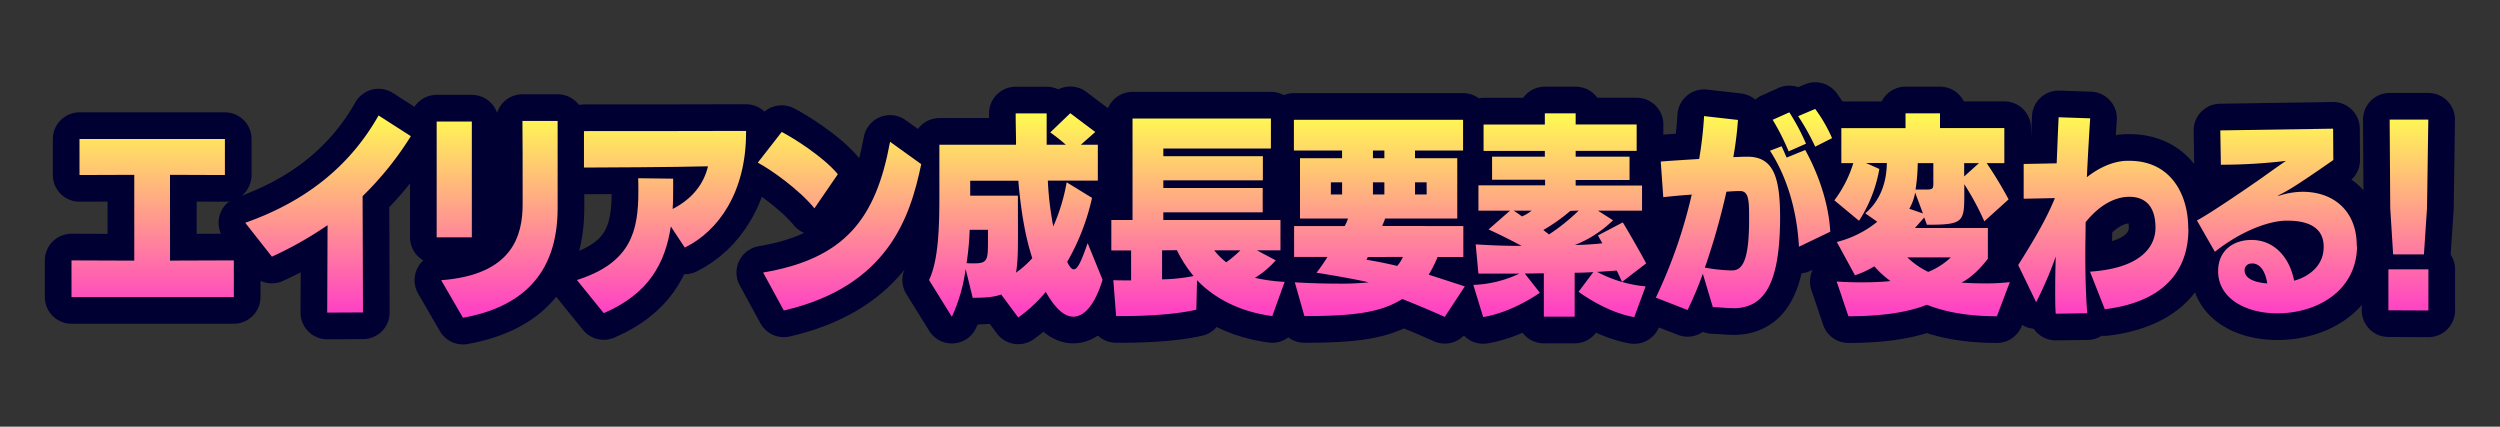
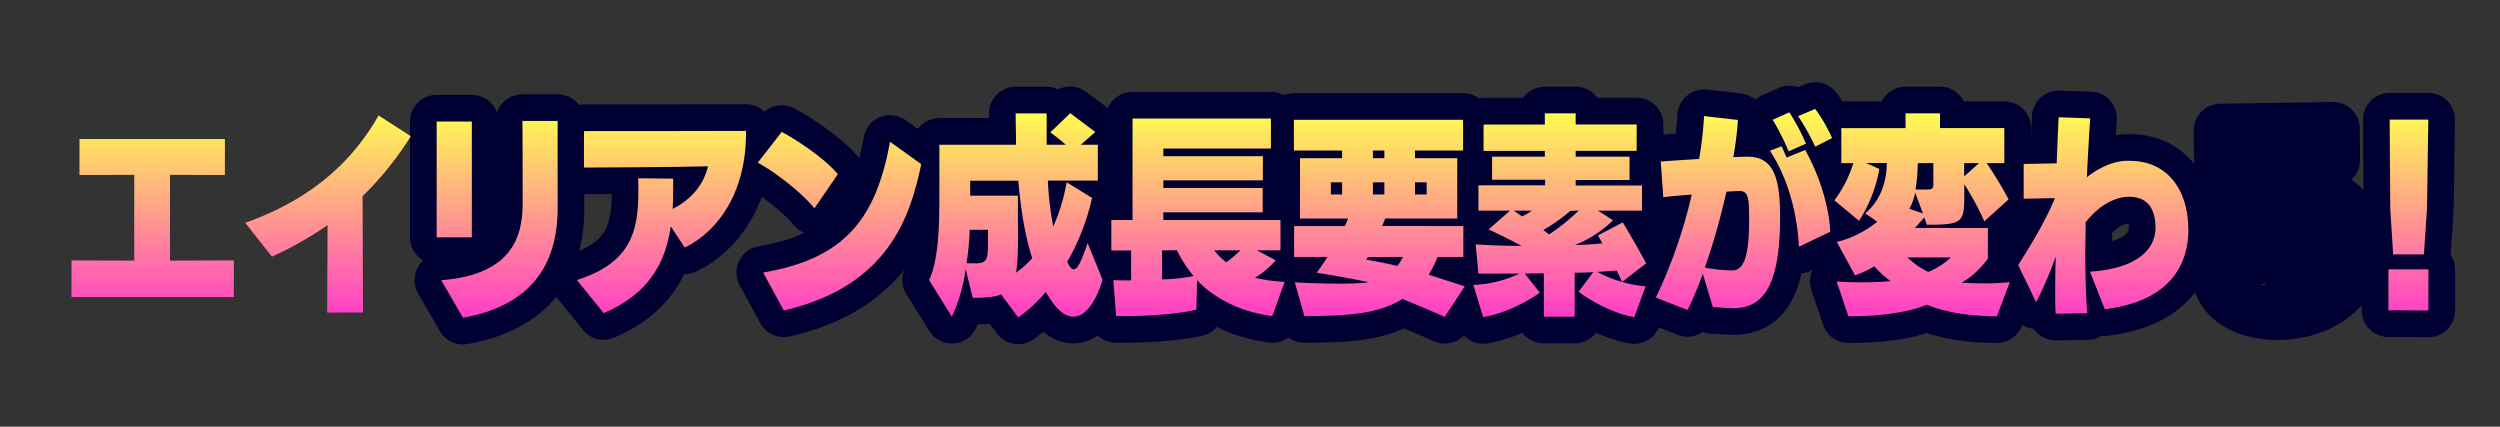
<svg xmlns="http://www.w3.org/2000/svg" width="750" height="128" viewBox="0 0 750 128">
  <rect x="0" y="0" width="750" height="128" fill="#333333" stroke="none" />
  <defs>
    <style>.a{fill:none;stroke:#003;stroke-linejoin:round;stroke-width:16px;}.b{fill:url(#a);}</style>
    <linearGradient id="a" x1="375" y1="32.68" x2="375" y2="95.33" gradientUnits="userSpaceOnUse">
      <stop offset="0" stop-color="#ffff4f" />
      <stop offset="1" stop-color="#ff3cc8" />
    </linearGradient>
  </defs>
-   <path class="a" d="M21.45,89.12v-11l18.83.07V52.45l-16.43.06V41.7H67.47V52.51L51,52.45V78.18l19.15-.07v11Z" />
-   <path class="a" d="M98.16,93.79l.11-26.24A110.28,110.28,0,0,1,81.57,77l-8-10.17c18.55-6.53,31.6-17.34,40-32.19l9.68,6.21a95.64,95.64,0,0,1-14.47,18c0,4.29.05,11,.11,34.88Z" />
  <path class="a" d="M131,71.2V36.45h10.55V71.2Zm1.36,12.86c21.43-1.6,24.43-13.44,24.43-22.78,0-8.06,0-23.16-.06-25h10.56V62.43c0,20.42-11.43,29.83-28.4,32.9Z" />
  <path class="a" d="M201.25,67.94c-1.69,11.07-6.64,20.22-20.13,26L173.07,84c16.37-5.18,18.44-14.85,18.44-26.69,0-1.28,0-2.56-.06-3.84l10.5.13v2.31c0,2.3,0,4.54-.16,6.78,5.87-3,9.36-7.49,10.61-12.8-9.36.26-34,.38-37.21.38V39.33s42.43,0,48.63-.06v.51c0,17.92-8.32,29.57-18.39,34.49Z" />
  <path class="a" d="M244.33,62.5c-4.51-5.57-13.16-11.71-17-13.7l7.18-9.21C237.8,41.25,247,47,251.35,52.26ZM228.94,81.76c24.64-4.22,33.83-16.19,38.08-39.23l9.35,6.72c-3.32,15.94-10,36.67-41.23,43.9Z" />
  <path class="a" d="M330.77,83.94C328.43,91.55,325.22,95,322,95c-2,0-4.78-1.28-8.26-7.43a43.75,43.75,0,0,1-8.27,7.68l-5.12-6.91c-2,.77-4.68,1-8.54,1l-2.12-8.64a49.83,49.83,0,0,1-4.13,14.33L278.71,84c2.83-5.82,3.1-15.93,3.1-24.89V43.43h23c0-3-.11-6.15-.11-9.41H314v9.41h5.76a59.51,59.51,0,0,0-4.68-3.71l6-5.76c4.74,3.58,7.51,5.63,7.51,5.63l-4.35,3.84h5.11V54.18h-15a96.32,96.32,0,0,0,1.63,13.76A56.77,56.77,0,0,0,320,54.69l7.61,4.67a67.66,67.66,0,0,1-7.45,19.2c.71,1.47,1.31,2.24,2,2.24,1.09,0,2.23-2.3,4.13-7.87Zm-34.38-15H290.9a81.69,81.69,0,0,1-.93,10c.87.07,1.58.07,2.29.07,4.08,0,4.13-1.15,4.13-6.85Zm9-.19c0,5.75,0,9.91-.6,13.05a28.67,28.67,0,0,0,4.9-4.35c-2.07-6.21-3.43-14.21-4.19-23.23H291.06v4.48h14.31Z" />
  <path class="a" d="M381.69,94.82c-10.23-1.35-17.68-5.64-22.58-10.76l-.21,8.84c-7.29,1.72-17.68,1.92-22,1.92h-2.07L334,84.06s2.17.07,5.33.07v-9h-5.93V66h6.36V35.56h41.51v9H349v2.3h29.86v7.23H349v2.3h29.81v7.3H349V66h35.14V75.1h-7.07l5.65,3a26.82,26.82,0,0,1-6.25,5.25,52.2,52.2,0,0,0,8.92,1.21ZM348.62,75.1v8.71a53.66,53.66,0,0,0,9.46-1,37.66,37.66,0,0,1-5-7.75Zm15.66,0a19.67,19.67,0,0,0,3.59,3.59,36.47,36.47,0,0,0,4.25-3.59Z" />
  <path class="a" d="M433.42,95.07c-4.84-2.17-8.75-3.77-12.72-5.37-6.64,4.16-15,5.12-29.38,5.12L388.44,84.7c4.4.26,9.08.39,13.11.39a79.5,79.5,0,0,0,9.08-.39c-3.21-.76-10.06-2-15.67-2.88a53.91,53.91,0,0,0,3.27-4.73h-10V67.81H403.4a11.71,11.71,0,0,0,1-2.24H390V47.46h12.62V45.15H388.17V35.94h50.75v9.21H424.5v2.31h12.68V65.57H415.53c-.22.7-.6,1.54-.87,2.24H439v9.28h-7.72a34.58,34.58,0,0,1-2.67,5.31c3.05,1,6.53,2.11,10.83,3.52ZM402.63,54.69h-3.37v3.65h3.37Zm7.73,22.4a7.74,7.74,0,0,1-.44.83c3.11.51,6.31,1.15,9.25,1.86a10.66,10.66,0,0,0,1.69-2.69Zm4.95-31.94h-3.43v2.31h3.43Zm0,9.54h-3.43v3.65h3.43Zm12.67,0H424.5v3.65H428Z" />
  <path class="a" d="M490.27,95.14c-8.76-1.54-16.7-7.62-16.7-7.62L478,81.63c-1.91.13-3.65.19-5.6.19V95h-9.25V82c-2,0-3.86.06-5.71.06l4.51,5.76s-8,5.82-17,7.3L442,85.47a35.07,35.07,0,0,0,13.82-3.39h-12.3l-.81-8.77s6.42.45,12.62.45h1.14c-2.23-1.22-6.53-3.39-9.9-4.93L453,63.2h-9.47V55.59h20V53.92H447.62V47h15.83V45.28H445.07V37.35h18.38V34h9.25v3.33H491v7.93H472.7V47h16.16v7H472.7v1.67h19.91V63.2H479.39l4.52,2.88a34.63,34.63,0,0,1-11.43,7.42c2,0,6.1-.25,8.22-.51-.38-.7-.87-1.53-1.31-2.37l7.45-3.9c4.52,7.55,7,12.29,7,12.29l-7.23,5.57s-.49-1.16-1.58-3.4l-5.88.39a38.42,38.42,0,0,0,14.53,4.35ZM454.1,63.2c.81.51,2,1.35,2.5,1.73a12.3,12.3,0,0,0,2.88-1.73Zm17,.07A53.29,53.29,0,0,1,463,69c.38.32,1.31,1,1.69,1.34a59.73,59.73,0,0,0,8.92-7.17Z" />
  <path class="a" d="M520,92.45c-2,0-4.08-.26-6.15-.32l-3-10A104.88,104.88,0,0,1,506.27,93l-9.52-3.71a149.5,149.5,0,0,0,10.77-30.91c-2.78.19-5.66.45-8.54.77l-.76-10.69c3.26-.26,7.39-.51,11.53-.77a115.13,115.13,0,0,0,1.47-12.86l10.17,1.15A107.55,107.55,0,0,1,520,47.14c1.69-.07,3.1-.13,4.3-.13,7.4.06,9.73,5.5,9.73,18.11,0,20.86-5.22,26.82-13.11,27.33Zm-.11-11.33c3.16-.19,4.84-3.84,4.84-15.23,0-5.57,0-8.58-2.72-8.58-1,0-2.39.07-4.08.2a206.19,206.19,0,0,1-6.47,22.78,51.89,51.89,0,0,0,7.56.83Zm19.8-7.1c-.65-11.71-4-21.63-8.7-28.8l3.48-1.34c.43.83,1.3,2.94,1.52,3.39L541.57,45c3.54,6.4,7,15.36,7.51,24.51Zm-3.1-28.61a70.67,70.67,0,0,0-4.79-9.47l5-2.24a63.88,63.88,0,0,1,5,9.41ZM544.56,44a70.9,70.9,0,0,0-5.11-9.15l5.11-2.17a45.15,45.15,0,0,1,5.06,8.76Z" />
  <path class="a" d="M599.07,94.88c-8.81,0-15.77-1.34-21-3.46-5.93,2.37-13.87,3.46-23.55,3.46L551,84.45c2.45.19,5.06.25,7.51.25,3.1,0,6.14-.12,8.64-.38a28.49,28.49,0,0,1-4.84-4.42,29.19,29.19,0,0,1-5.82,2.69l-5.44-10a31.19,31.19,0,0,0,12.13-6.07L559.58,64c4.51-3.77,6.42-9.34,6.47-15.1H559.8l4,1.79a41.78,41.78,0,0,1-6.09,15.55l-7.4-6.14A36.36,36.36,0,0,0,556,48.93H552.4V38.44h19.26V34H582v4.42H601.3V48.93H596a121.61,121.61,0,0,1,6.58,10.88l-7.29,6.59a80.49,80.49,0,0,0-6-11.13v2.88c0,8.51-.27,9.28-11.21,9.28l-.81-2.18-2.78,3.14h21.87V77.6c-2,2.69-5,5.76-7.94,7.17,2.18.19,5.17.25,7.34.25a64.18,64.18,0,0,0,7.18-.38ZM572.2,77.22a24.45,24.45,0,0,0,6.26,4.35,21.53,21.53,0,0,0,6.79-4.35Zm2.34-19.46a14.92,14.92,0,0,1-1.74,4.87l4.08,1.4ZM580,48.93h-4.68a56.09,56.09,0,0,1-.65,7.94h3.21c2,0,2.12-.32,2.12-1.92Zm9.25,0v4l4.46-4Z" />
  <path class="a" d="M656.52,68.71c0,7.93-2.94,21.31-25.08,24.06L627,81.5c16.86-1.15,19.64-8.76,19.64-13.11v-.13c0-6.08-2.78-9.09-7.56-9.22h-.33c-3.81,0-8.6,2.05-13.06,7.62,0,3.2-.1,6.4-.1,9.53,0,6.34.16,12.48.59,17.79l-9.46.13c-.16-2-.16-4.29-.16-6.65,0-3.27.05-6.79.16-10.5a108.7,108.7,0,0,1-5.88,13.7l-5.38-11.14c3.81-6.08,8.32-13.37,11-20.09l-9.36.19V49.19L617,49c.21-4.86.38-9.59.59-13.82l9.47.32c-.27,4-.65,10.3-1,17.66,3.64-2.88,7.89-4.8,11.91-4.92h.82c12.4,0,17.68,10,17.68,20.28Z" />
  <path class="a" d="M707.11,74.15C706.78,87.52,694.82,94,683.23,94c-9.9,0-17.79-4.73-17.79-12.6v-.07c0-6.4,4.84-9.34,9.9-9.34h.17c6.58,0,11.31,5,12.73,12.22,4.51-1.21,8.48-4.48,8.81-9.21a7.11,7.11,0,0,0,.05-1c0-6.27-5.49-7.8-10.82-7.8h-.66c-4.67.12-12.83,2.75-21.16,9.34l-5.38-9.41c3.81-2,14.09-9,19.8-13,1.85-1.34,5.6-4,6.91-4.86a166.18,166.18,0,0,1-19.53,1.15l-.17-10.3,33.84-.52L700,48s-6.2,4.36-10.55,7.17a57.76,57.76,0,0,1-5.44,3.2s-.6.26-.6.39,0,.06,0,.06.27-.13.6-.19a22.69,22.69,0,0,1,6.8-1.09c9.41,0,16.21,5.89,16.21,16.06Zm-31.55,4.92a2,2,0,0,0-2.18,2.11v.13c.17,2.43,3.49,3.52,6.8,3.71-.49-3.07-1.74-5.76-4.35-6Z" />
  <path class="a" d="M716.52,93.09V80.8h12V93.15Zm1.42-16.77-.87-13.89-.17-26.55h11.59l-.38,26.49-.93,13.95Z" />
  <path class="b" d="M21.45,89.12v-11l18.83.07V52.45l-16.43.06V41.7H67.47V52.51L51,52.45V78.18l19.15-.07v11Z" />
  <path class="b" d="M98.16,93.79l.11-26.24A110.28,110.28,0,0,1,81.57,77l-8-10.17c18.55-6.53,31.6-17.34,40-32.19l9.68,6.21a95.64,95.64,0,0,1-14.47,18c0,4.29.05,11,.11,34.88Z" />
  <path class="b" d="M131,71.2V36.45h10.55V71.2Zm1.36,12.86c21.43-1.6,24.43-13.44,24.43-22.78,0-8.06,0-23.16-.06-25h10.56V62.43c0,20.42-11.43,29.83-28.4,32.9Z" />
  <path class="b" d="M201.25,67.94c-1.69,11.07-6.64,20.22-20.13,26L173.07,84c16.37-5.18,18.44-14.85,18.44-26.69,0-1.28,0-2.56-.06-3.84l10.5.13v2.31c0,2.3,0,4.54-.16,6.78,5.87-3,9.36-7.49,10.61-12.8-9.36.26-34,.38-37.21.38V39.33s42.43,0,48.63-.06v.51c0,17.92-8.32,29.57-18.39,34.49Z" />
  <path class="b" d="M244.33,62.5c-4.51-5.57-13.16-11.71-17-13.7l7.18-9.21C237.8,41.25,247,47,251.35,52.26ZM228.94,81.76c24.64-4.22,33.83-16.19,38.08-39.23l9.35,6.72c-3.32,15.94-10,36.67-41.23,43.9Z" />
  <path class="b" d="M330.77,83.94C328.43,91.55,325.22,95,322,95c-2,0-4.78-1.28-8.26-7.43a43.75,43.75,0,0,1-8.27,7.68l-5.12-6.91c-2,.77-4.68,1-8.54,1l-2.12-8.64a49.83,49.83,0,0,1-4.13,14.33L278.71,84c2.83-5.82,3.1-15.93,3.1-24.89V43.43h23c0-3-.11-6.15-.11-9.41H314v9.41h5.76a59.51,59.51,0,0,0-4.68-3.71l6-5.76c4.74,3.58,7.51,5.63,7.51,5.63l-4.35,3.84h5.11V54.18h-15a96.32,96.32,0,0,0,1.63,13.76A56.77,56.77,0,0,0,320,54.69l7.61,4.67a67.66,67.66,0,0,1-7.45,19.2c.71,1.47,1.31,2.24,2,2.24,1.09,0,2.23-2.3,4.13-7.87Zm-34.38-15H290.9a81.69,81.69,0,0,1-.93,10c.87.07,1.58.07,2.29.07,4.08,0,4.13-1.15,4.13-6.85Zm9-.19c0,5.75,0,9.91-.6,13.05a28.67,28.67,0,0,0,4.9-4.35c-2.07-6.21-3.43-14.21-4.19-23.23H291.06v4.48h14.31Z" />
  <path class="b" d="M381.69,94.82c-10.23-1.35-17.68-5.64-22.58-10.76l-.21,8.84c-7.29,1.72-17.68,1.92-22,1.92h-2.07L334,84.06s2.17.07,5.33.07v-9h-5.93V66h6.36V35.56h41.51v9H349v2.3h29.86v7.23H349v2.3h29.81v7.3H349V66h35.14V75.1h-7.07l5.65,3a26.82,26.82,0,0,1-6.25,5.25,52.2,52.2,0,0,0,8.92,1.21ZM348.62,75.1v8.71a53.66,53.66,0,0,0,9.46-1,37.66,37.66,0,0,1-5-7.75Zm15.66,0a19.67,19.67,0,0,0,3.59,3.59,36.47,36.47,0,0,0,4.25-3.59Z" />
  <path class="b" d="M433.42,95.07c-4.84-2.17-8.75-3.77-12.72-5.37-6.64,4.16-15,5.12-29.38,5.12L388.44,84.7c4.4.26,9.08.39,13.11.39a79.5,79.5,0,0,0,9.08-.39c-3.21-.76-10.06-2-15.67-2.88a53.91,53.91,0,0,0,3.27-4.73h-10V67.81H403.4a11.71,11.71,0,0,0,1-2.24H390V47.46h12.62V45.15H388.17V35.94h50.75v9.21H424.5v2.31h12.68V65.57H415.53c-.22.7-.6,1.54-.87,2.24H439v9.28h-7.72a34.58,34.58,0,0,1-2.67,5.31c3.05,1,6.53,2.11,10.83,3.52ZM402.63,54.69h-3.37v3.65h3.37Zm7.73,22.4a7.74,7.74,0,0,1-.44.83c3.11.51,6.31,1.15,9.25,1.86a10.66,10.66,0,0,0,1.69-2.69Zm4.95-31.94h-3.43v2.31h3.43Zm0,9.54h-3.43v3.65h3.43Zm12.67,0H424.5v3.65H428Z" />
  <path class="b" d="M490.27,95.14c-8.76-1.54-16.7-7.62-16.7-7.62L478,81.63c-1.91.13-3.65.19-5.6.19V95h-9.25V82c-2,0-3.86.06-5.71.06l4.51,5.76s-8,5.82-17,7.3L442,85.47a35.07,35.07,0,0,0,13.82-3.39h-12.3l-.81-8.77s6.42.45,12.62.45h1.14c-2.23-1.22-6.53-3.39-9.9-4.93L453,63.2h-9.47V55.59h20V53.92H447.62V47h15.83V45.28H445.07V37.35h18.38V34h9.25v3.33H491v7.93H472.7V47h16.16v7H472.7v1.67h19.91V63.2H479.39l4.52,2.88a34.63,34.63,0,0,1-11.43,7.42c2,0,6.1-.25,8.22-.51-.38-.7-.87-1.53-1.31-2.37l7.45-3.9c4.52,7.55,7,12.29,7,12.29l-7.23,5.57s-.49-1.16-1.58-3.4l-5.88.39a38.42,38.42,0,0,0,14.53,4.35ZM454.1,63.2c.81.51,2,1.35,2.5,1.73a12.3,12.3,0,0,0,2.88-1.73Zm17,.07A53.29,53.29,0,0,1,463,69c.38.32,1.31,1,1.69,1.34a59.73,59.73,0,0,0,8.92-7.17Z" />
  <path class="b" d="M520,92.45c-2,0-4.08-.26-6.15-.32l-3-10A104.88,104.88,0,0,1,506.27,93l-9.52-3.71a149.5,149.5,0,0,0,10.77-30.91c-2.78.19-5.66.45-8.54.77l-.76-10.69c3.26-.26,7.39-.51,11.53-.77a115.13,115.13,0,0,0,1.47-12.86l10.17,1.15A107.55,107.55,0,0,1,520,47.14c1.69-.07,3.1-.13,4.3-.13,7.4.06,9.73,5.5,9.73,18.11,0,20.86-5.22,26.82-13.11,27.33Zm-.11-11.33c3.16-.19,4.84-3.84,4.84-15.23,0-5.57,0-8.58-2.72-8.58-1,0-2.39.07-4.08.2a206.19,206.19,0,0,1-6.47,22.78,51.89,51.89,0,0,0,7.56.83Zm19.8-7.1c-.65-11.71-4-21.63-8.7-28.8l3.48-1.34c.43.83,1.3,2.94,1.52,3.39L541.57,45c3.54,6.4,7,15.36,7.51,24.51Zm-3.1-28.61a70.67,70.67,0,0,0-4.79-9.47l5-2.24a63.88,63.88,0,0,1,5,9.41ZM544.56,44a70.9,70.9,0,0,0-5.11-9.15l5.11-2.17a45.15,45.15,0,0,1,5.06,8.76Z" />
  <path class="b" d="M599.07,94.88c-8.81,0-15.77-1.34-21-3.46-5.93,2.37-13.87,3.46-23.55,3.46L551,84.45c2.45.19,5.06.25,7.51.25,3.1,0,6.14-.12,8.64-.38a28.49,28.49,0,0,1-4.84-4.42,29.19,29.19,0,0,1-5.82,2.69l-5.44-10a31.19,31.19,0,0,0,12.13-6.07L559.58,64c4.51-3.77,6.42-9.34,6.47-15.1H559.8l4,1.79a41.78,41.78,0,0,1-6.09,15.55l-7.4-6.14A36.36,36.36,0,0,0,556,48.93H552.4V38.44h19.26V34H582v4.42H601.3V48.93H596a121.61,121.61,0,0,1,6.58,10.88l-7.29,6.59a80.49,80.49,0,0,0-6-11.13v2.88c0,8.51-.27,9.28-11.21,9.28l-.81-2.18-2.78,3.14h21.87V77.6c-2,2.69-5,5.76-7.94,7.17,2.18.19,5.17.25,7.34.25a64.18,64.18,0,0,0,7.18-.38ZM572.2,77.22a24.45,24.45,0,0,0,6.26,4.35,21.53,21.53,0,0,0,6.79-4.35Zm2.34-19.46a14.92,14.92,0,0,1-1.74,4.87l4.08,1.4ZM580,48.93h-4.68a56.09,56.09,0,0,1-.65,7.94h3.21c2,0,2.12-.32,2.12-1.92Zm9.25,0v4l4.46-4Z" />
  <path class="b" d="M656.52,68.71c0,7.93-2.94,21.31-25.08,24.06L627,81.5c16.86-1.15,19.64-8.76,19.64-13.11v-.13c0-6.08-2.78-9.09-7.56-9.22h-.33c-3.81,0-8.6,2.05-13.06,7.62,0,3.2-.1,6.4-.1,9.53,0,6.34.16,12.48.59,17.79l-9.46.13c-.16-2-.16-4.29-.16-6.65,0-3.27.05-6.79.16-10.5a108.7,108.7,0,0,1-5.88,13.7l-5.38-11.14c3.81-6.08,8.32-13.37,11-20.09l-9.36.19V49.19L617,49c.21-4.86.38-9.59.59-13.82l9.47.32c-.27,4-.65,10.3-1,17.66,3.64-2.88,7.89-4.8,11.91-4.92h.82c12.4,0,17.68,10,17.68,20.28Z" />
-   <path class="b" d="M707.11,74.15C706.78,87.52,694.82,94,683.23,94c-9.9,0-17.79-4.73-17.79-12.6v-.07c0-6.4,4.84-9.34,9.9-9.34h.17c6.58,0,11.31,5,12.73,12.22,4.51-1.21,8.48-4.48,8.81-9.21a7.11,7.11,0,0,0,.05-1c0-6.27-5.49-7.8-10.82-7.8h-.66c-4.67.12-12.83,2.75-21.16,9.34l-5.38-9.41c3.81-2,14.09-9,19.8-13,1.85-1.34,5.6-4,6.91-4.86a166.18,166.18,0,0,1-19.53,1.15l-.17-10.3,33.84-.52L700,48s-6.2,4.36-10.55,7.17a57.76,57.76,0,0,1-5.44,3.2s-.6.26-.6.39,0,.06,0,.06.27-.13.6-.19a22.69,22.69,0,0,1,6.8-1.09c9.41,0,16.21,5.89,16.21,16.06Zm-31.55,4.92a2,2,0,0,0-2.18,2.11v.13c.17,2.43,3.49,3.52,6.8,3.71-.49-3.07-1.74-5.76-4.35-6Z" />
  <path class="b" d="M716.52,93.09V80.8h12V93.15Zm1.42-16.77-.87-13.89-.17-26.55h11.59l-.38,26.49-.93,13.95Z" />
</svg>